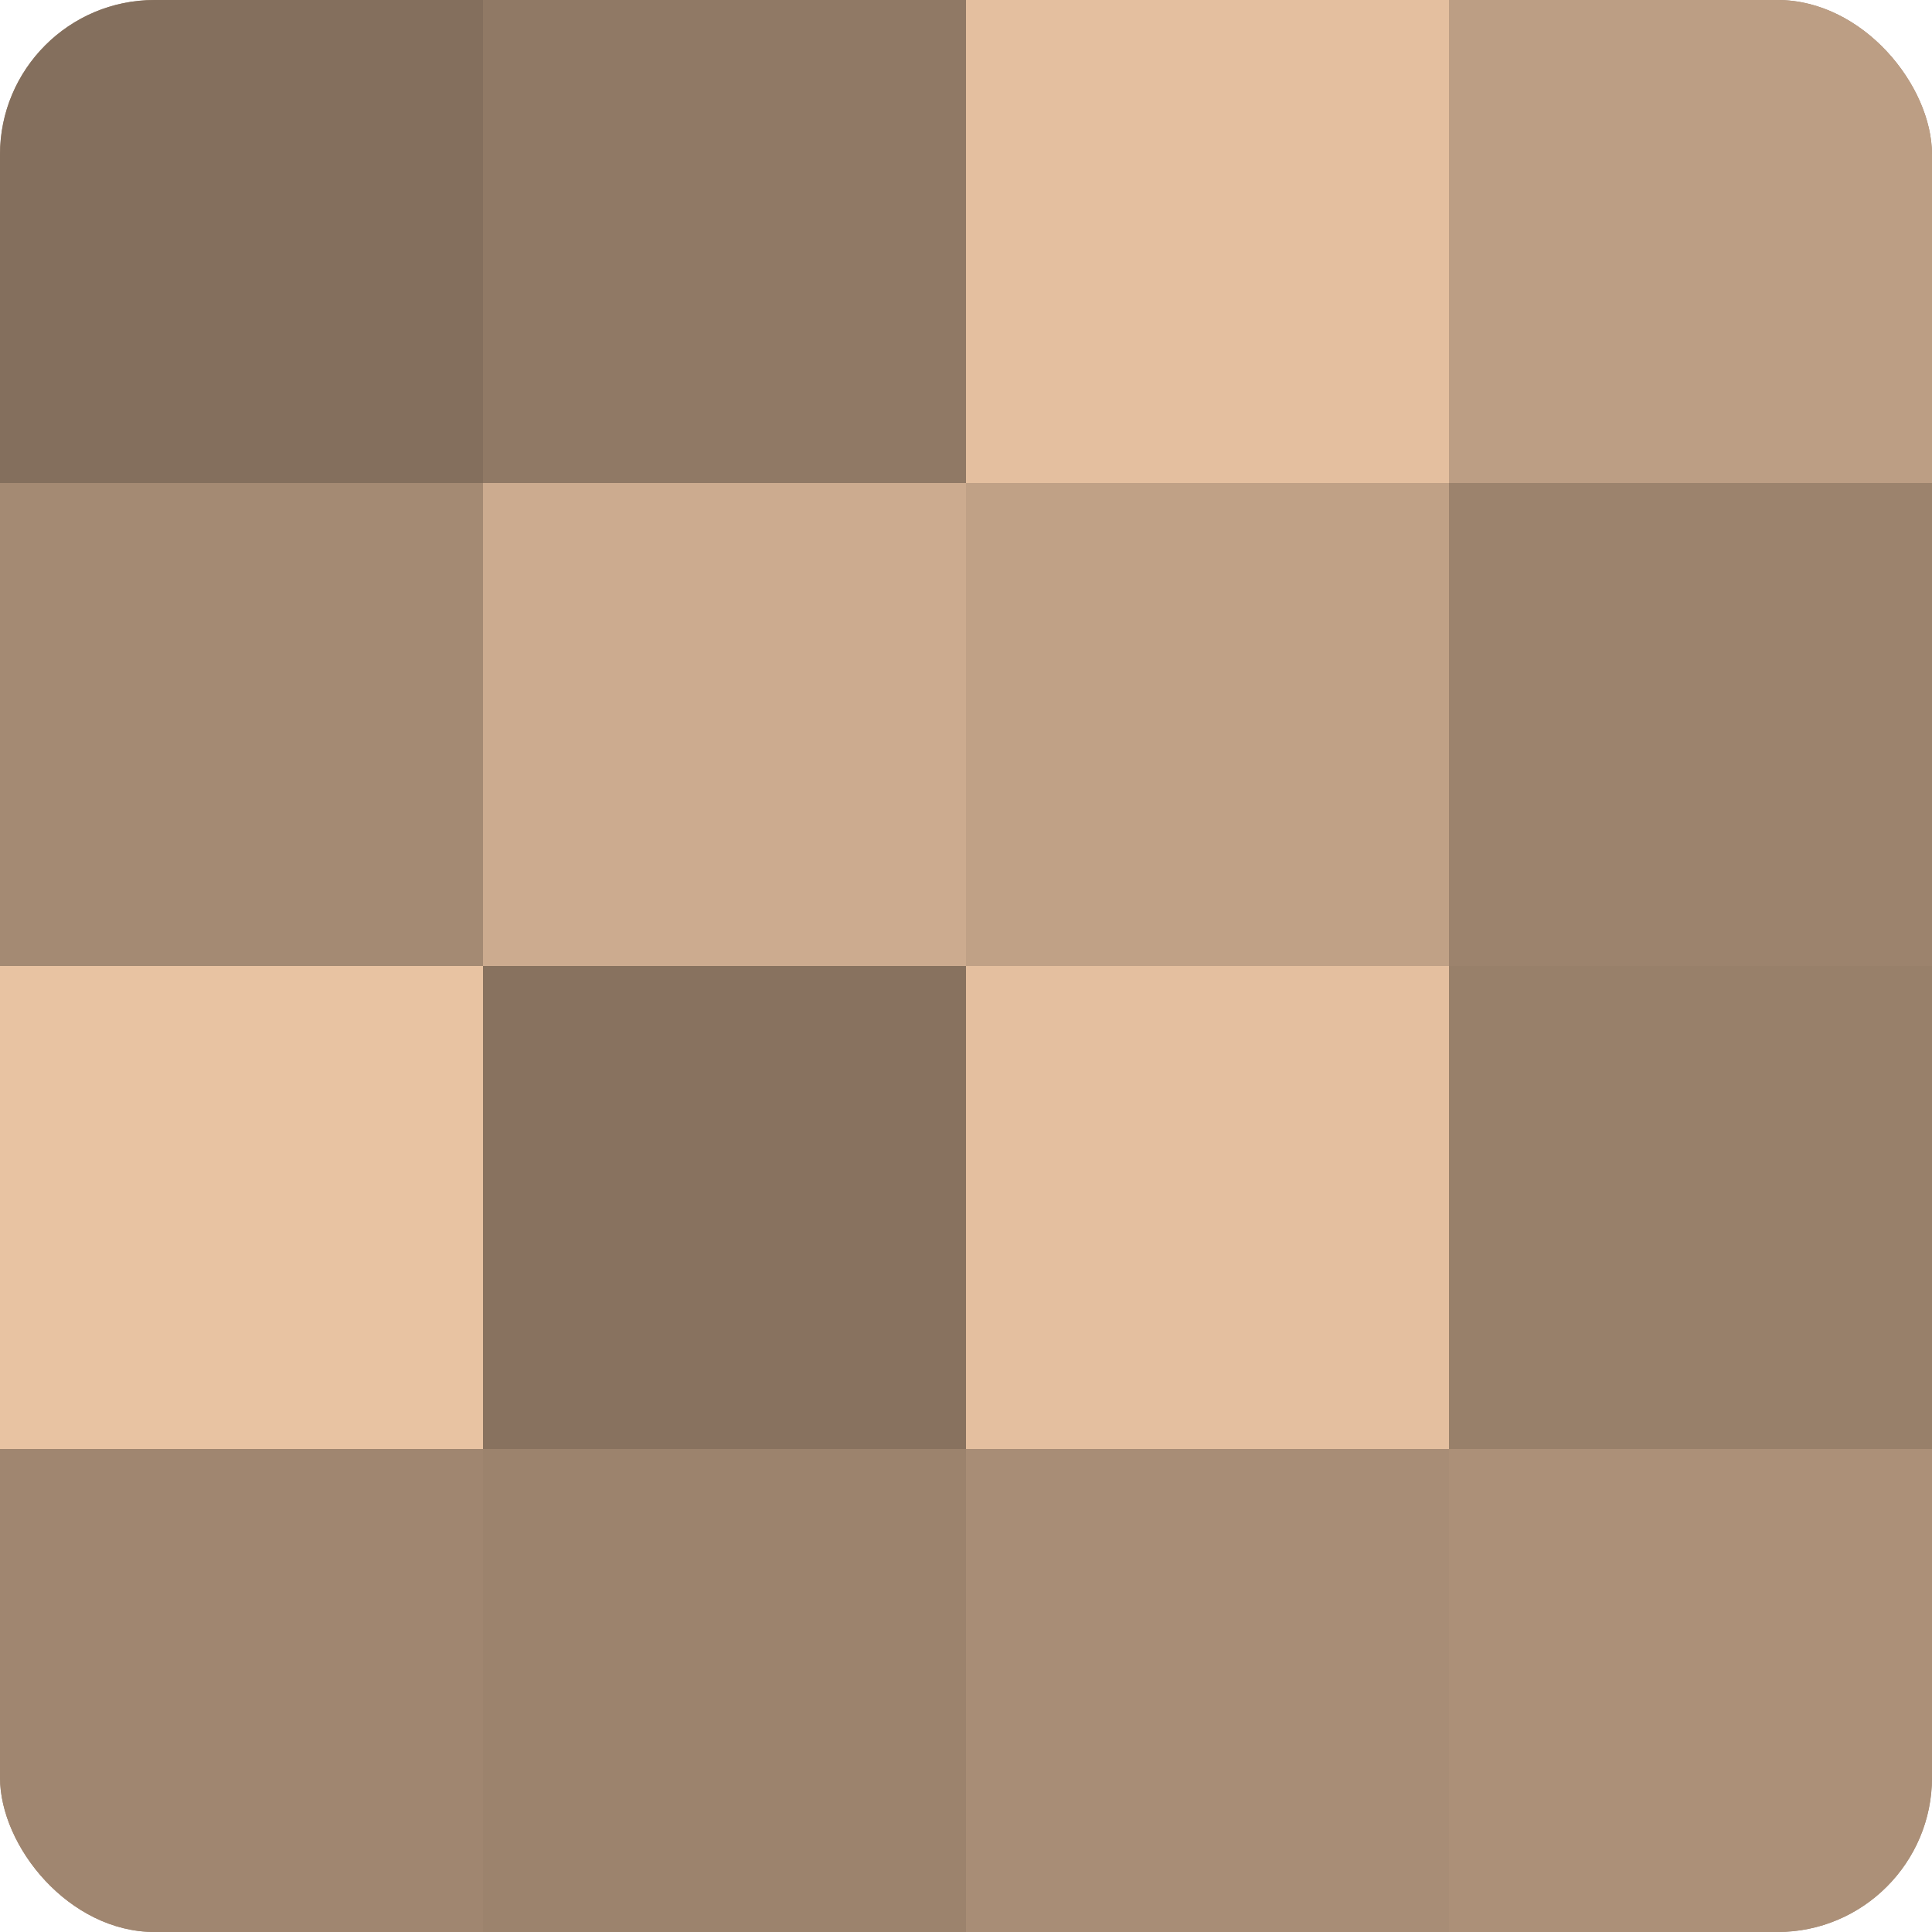
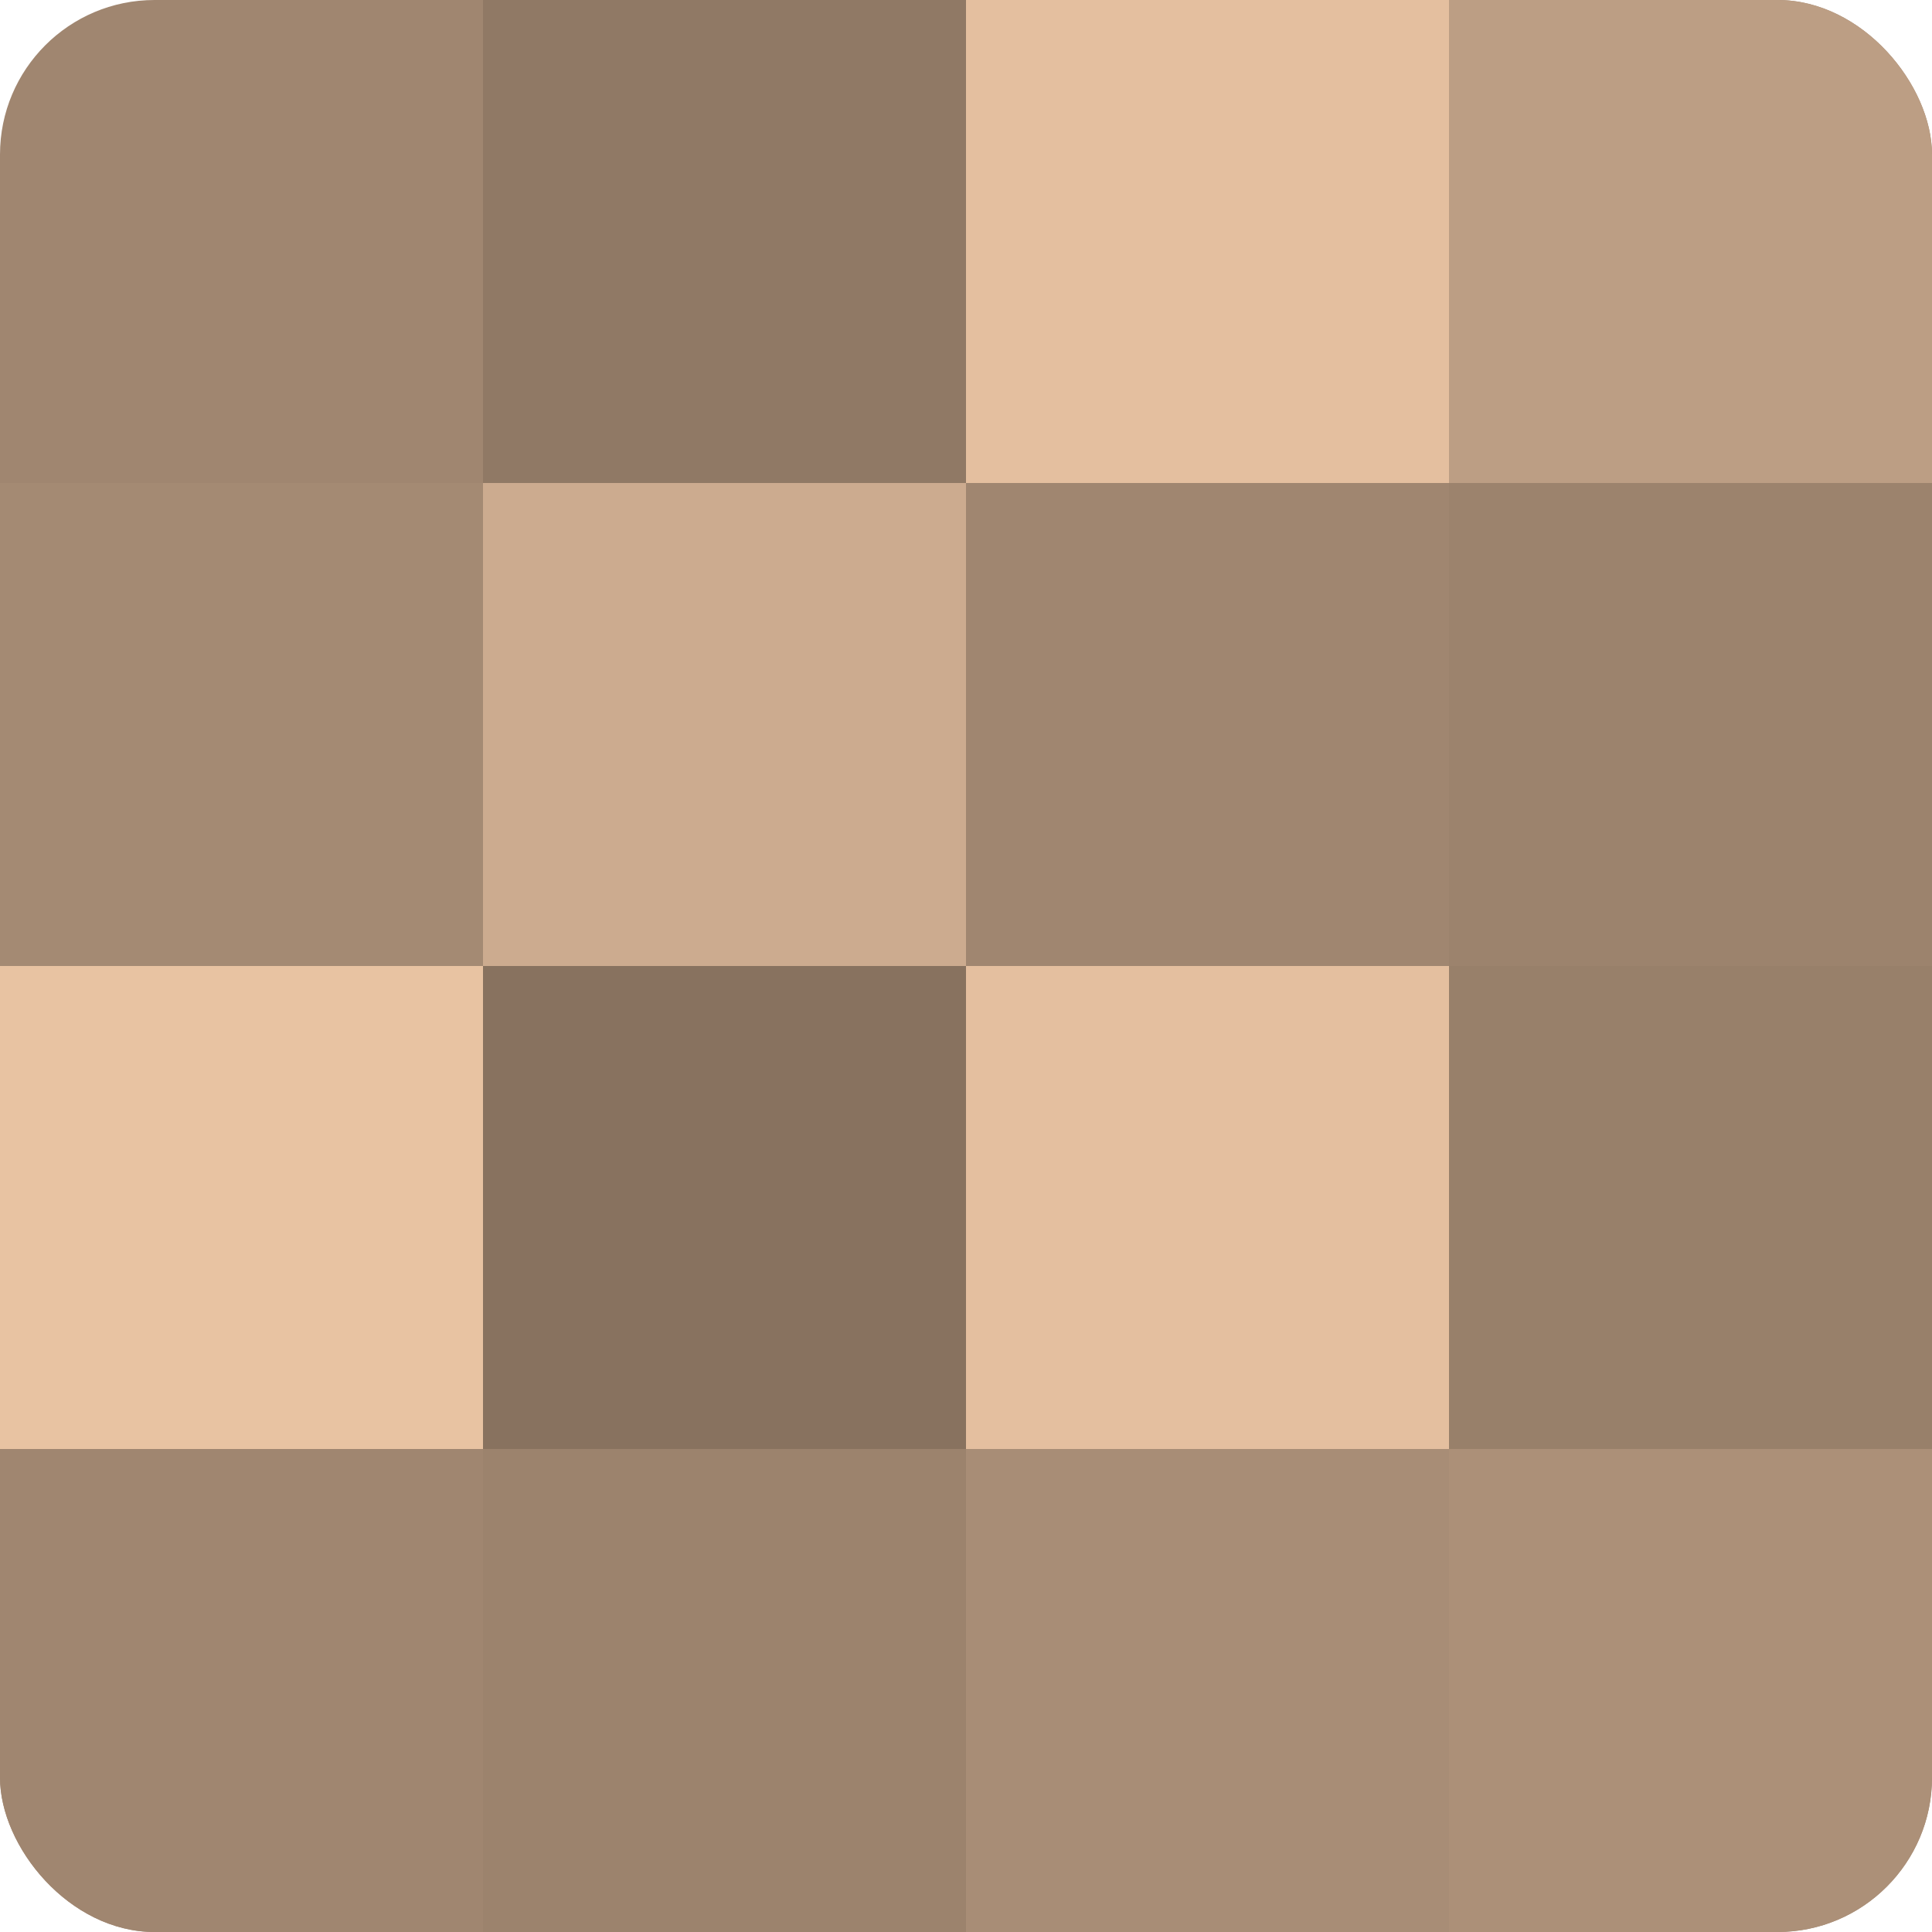
<svg xmlns="http://www.w3.org/2000/svg" width="60" height="60" viewBox="0 0 100 100" preserveAspectRatio="xMidYMid meet">
  <defs>
    <clipPath id="c" width="100" height="100">
      <rect width="100" height="100" rx="8" ry="8" />
    </clipPath>
  </defs>
  <g clip-path="url(#c)">
    <rect width="100" height="100" fill="#a08670" />
-     <rect width="25" height="25" fill="#846f5d" />
    <rect y="25" width="25" height="25" fill="#a48a73" />
    <rect y="50" width="25" height="25" fill="#e8c3a2" />
    <rect y="75" width="25" height="25" fill="#a08670" />
    <rect x="25" width="25" height="25" fill="#907965" />
    <rect x="25" y="25" width="25" height="25" fill="#ccab8f" />
    <rect x="25" y="50" width="25" height="25" fill="#88725f" />
    <rect x="25" y="75" width="25" height="25" fill="#9c836d" />
    <rect x="50" width="25" height="25" fill="#e4bf9f" />
-     <rect x="50" y="25" width="25" height="25" fill="#c0a186" />
    <rect x="50" y="50" width="25" height="25" fill="#e4bf9f" />
    <rect x="50" y="75" width="25" height="25" fill="#a88d76" />
    <rect x="75" width="25" height="25" fill="#bc9e84" />
    <rect x="75" y="25" width="25" height="25" fill="#9c836d" />
    <rect x="75" y="50" width="25" height="25" fill="#98806a" />
    <rect x="75" y="75" width="25" height="25" fill="#ac9078" />
  </g>
</svg>